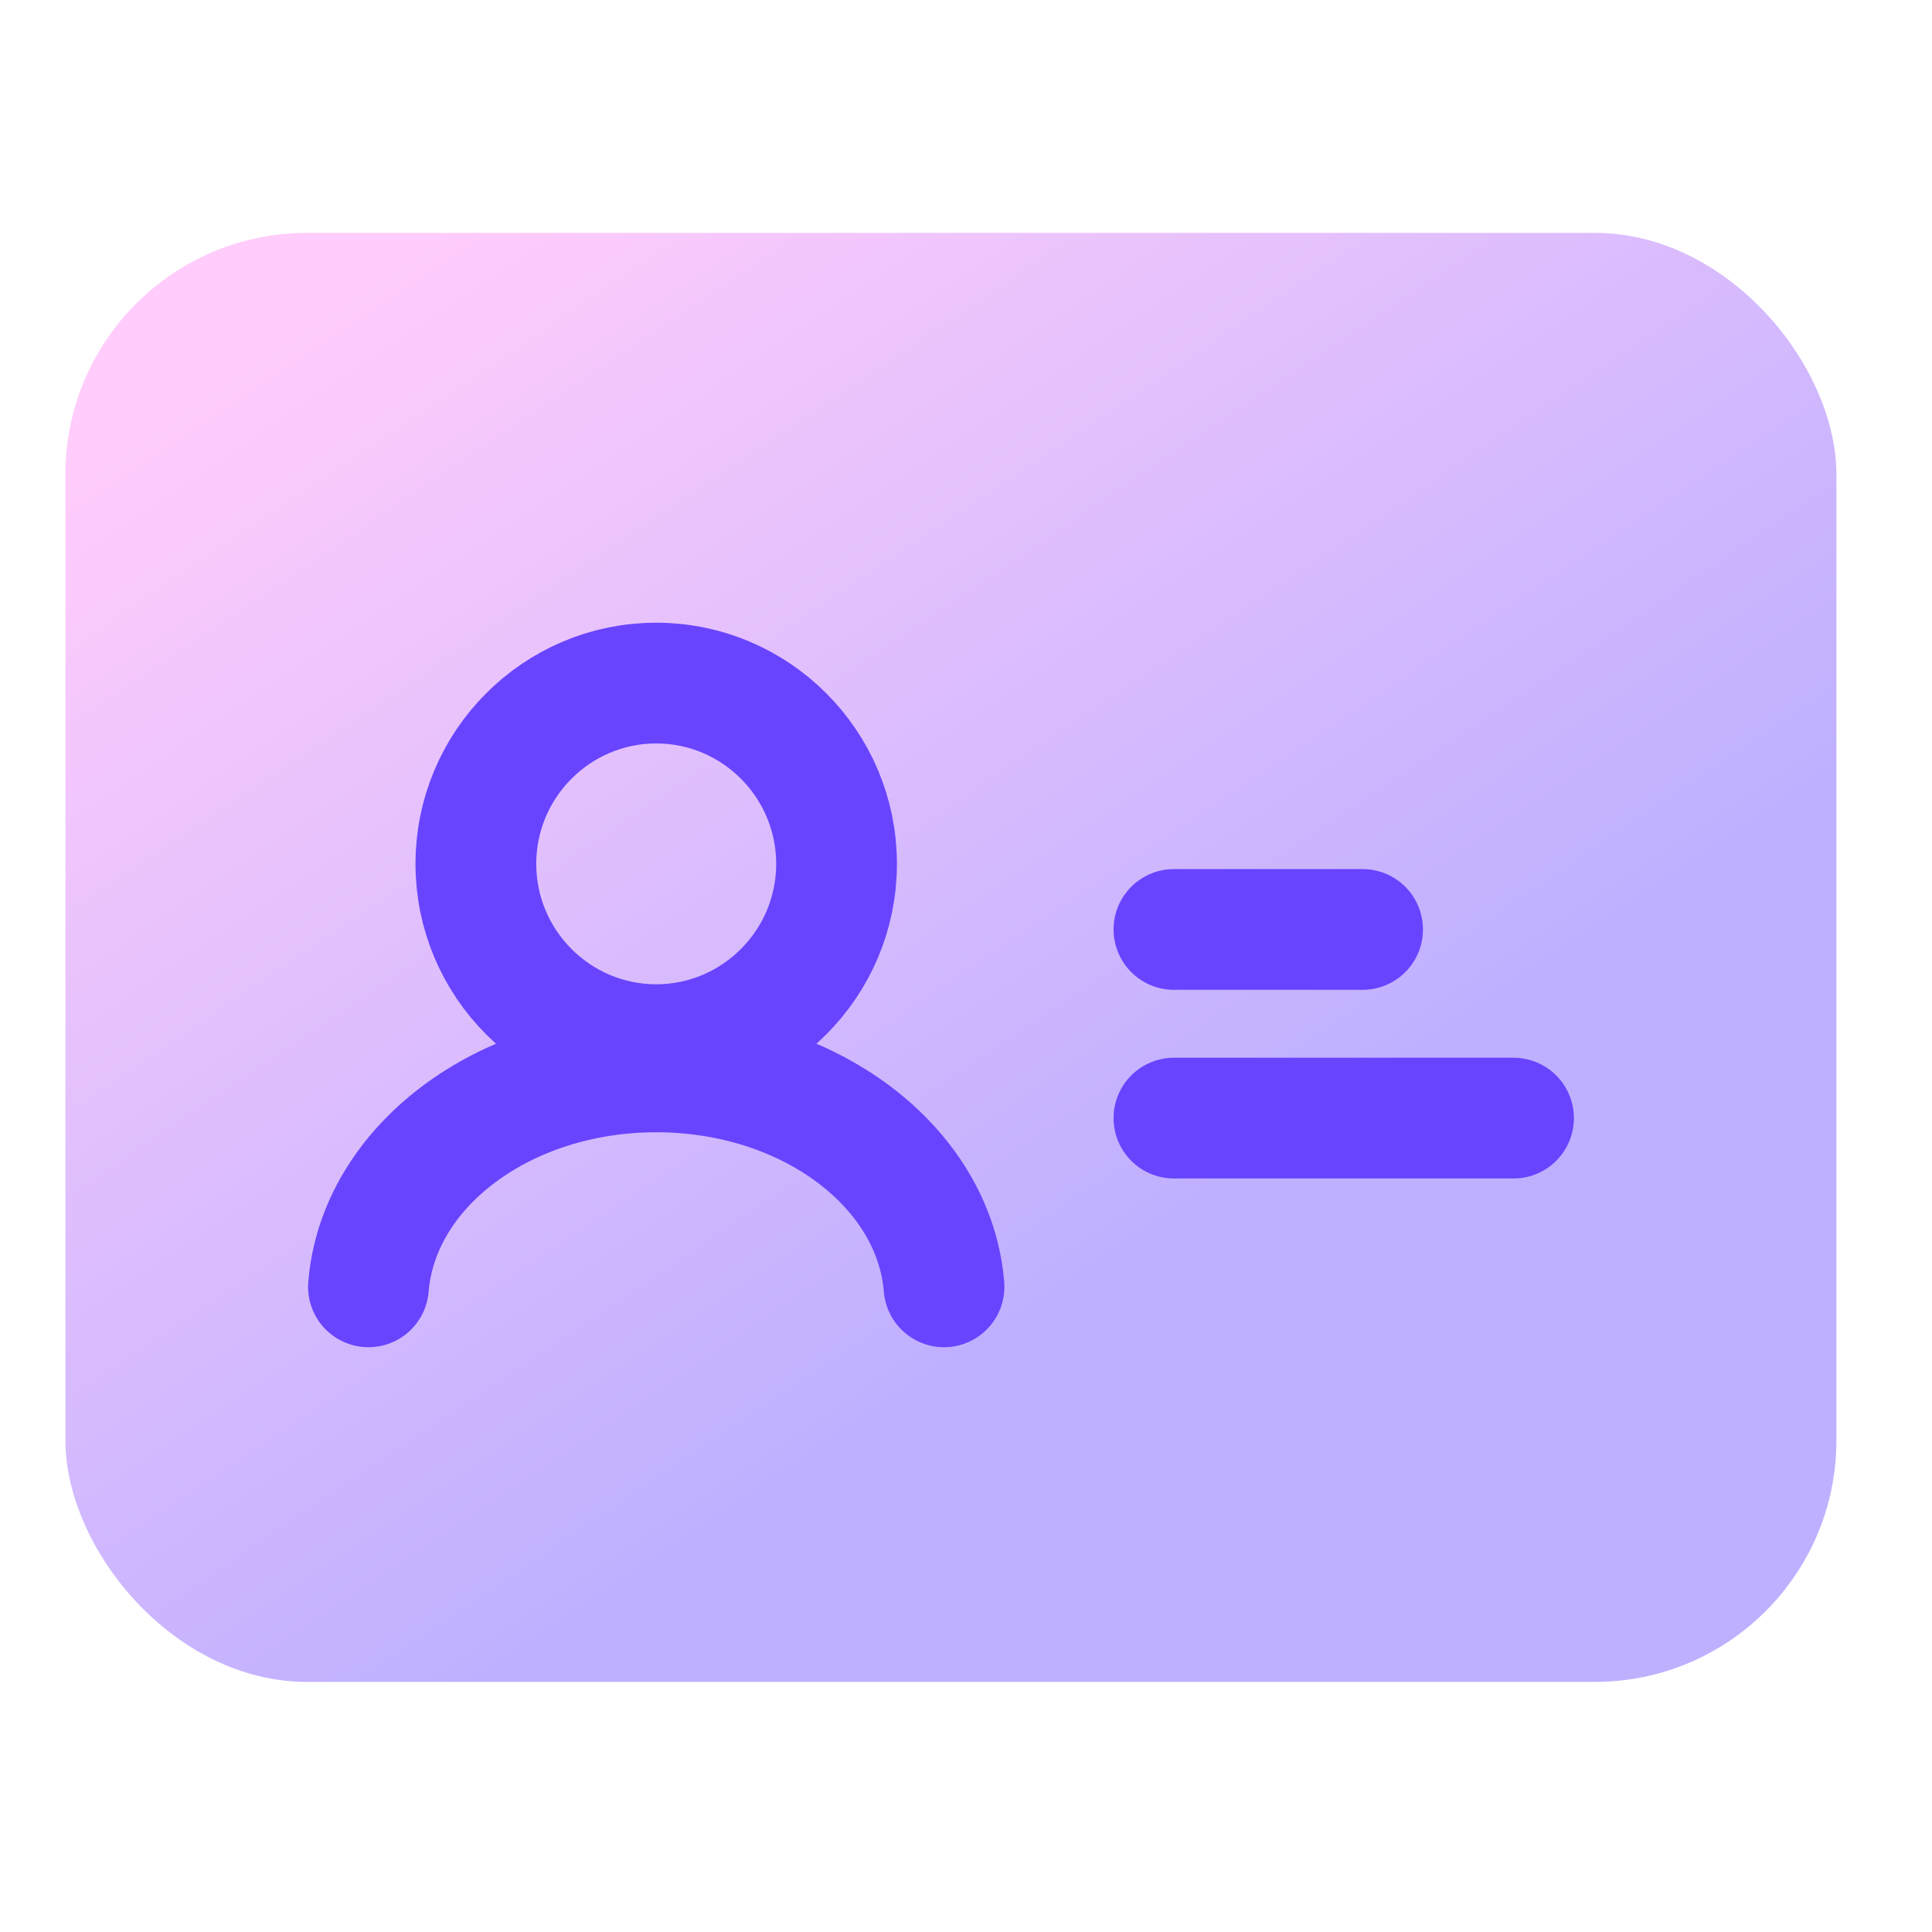
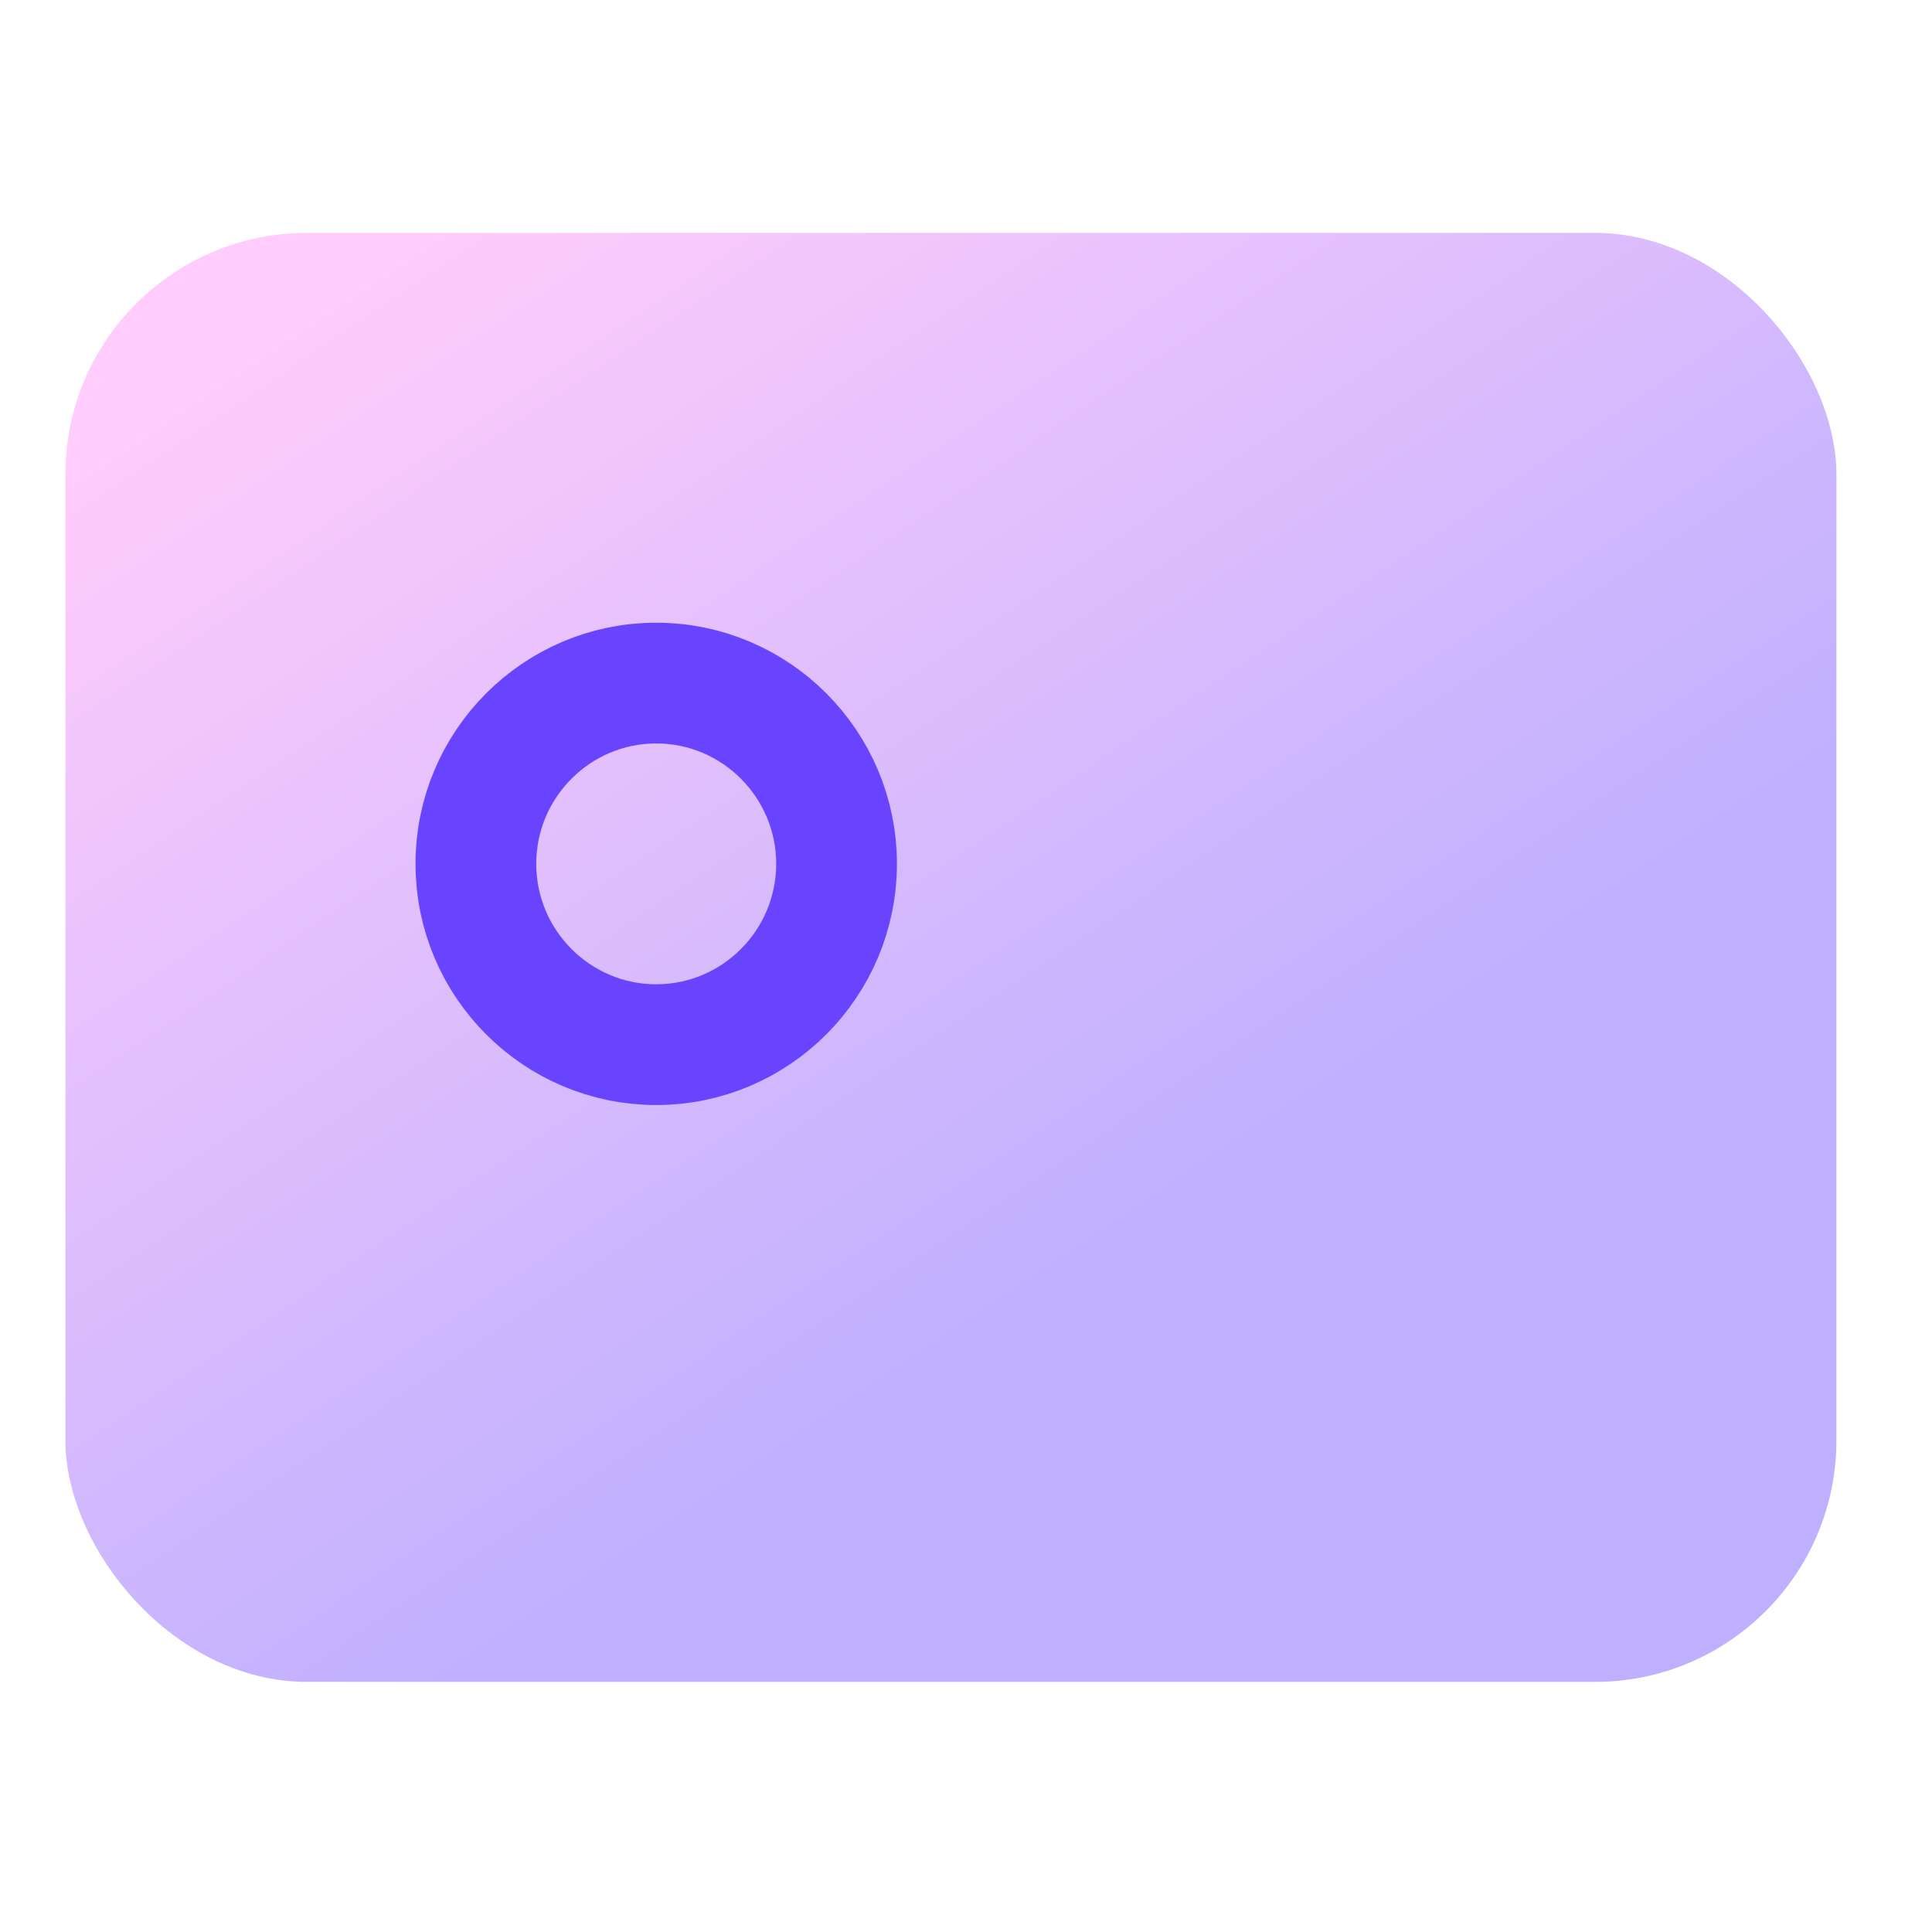
<svg xmlns="http://www.w3.org/2000/svg" width="48px" height="48px" viewBox="0 0 48 48" version="1.1">
  <title>icon-passport.65afbd5</title>
  <defs>
    <linearGradient x1="0%" y1="16.529%" x2="50%" y2="78.178%" id="linearGradient-1">
      <stop stop-color="#FFCCFB" offset="0%" />
      <stop stop-color="#BFB0FF" offset="100%" />
    </linearGradient>
  </defs>
  <g id="页面-1" stroke="none" stroke-width="1" fill="none" fill-rule="evenodd">
    <g id="PC-结果页功能入口" transform="translate(-836, -836)">
      <g id="icon-passport.65afbd5" transform="translate(836, 836)">
-         <rect id="矩形" x="0" y="0" width="48" height="48" rx="6" />
        <rect id="矩形" fill="url(#linearGradient-1)" x="1.625" y="5.786" width="44" height="36" rx="6" />
        <path d="M16.304,25.954 C13.833,25.954 11.823,23.939 11.823,21.462 C11.823,18.986 13.833,16.971 16.304,16.971 C18.774,16.971 20.784,18.986 20.784,21.462 C20.784,23.939 18.774,25.954 16.304,25.954 Z" id="路径" stroke="#6844FF" stroke-width="3" stroke-linecap="round" fill-rule="nonzero" />
-         <path d="M23.454,31.971 C23.211,28.989 20.103,26.631 16.304,26.631 C12.505,26.631 9.396,28.989 9.154,31.971" id="路径" stroke="#6844FF" stroke-width="3" stroke-linecap="round" fill-rule="nonzero" />
-         <line x1="29.166" y1="23.092" x2="33.853" y2="23.092" id="路径-12" stroke="#6844FF" stroke-width="3" stroke-linecap="round" />
-         <line x1="29.166" y1="27.779" x2="37.603" y2="27.779" id="路径-12备份" stroke="#6844FF" stroke-width="3" stroke-linecap="round" />
      </g>
    </g>
  </g>
</svg>